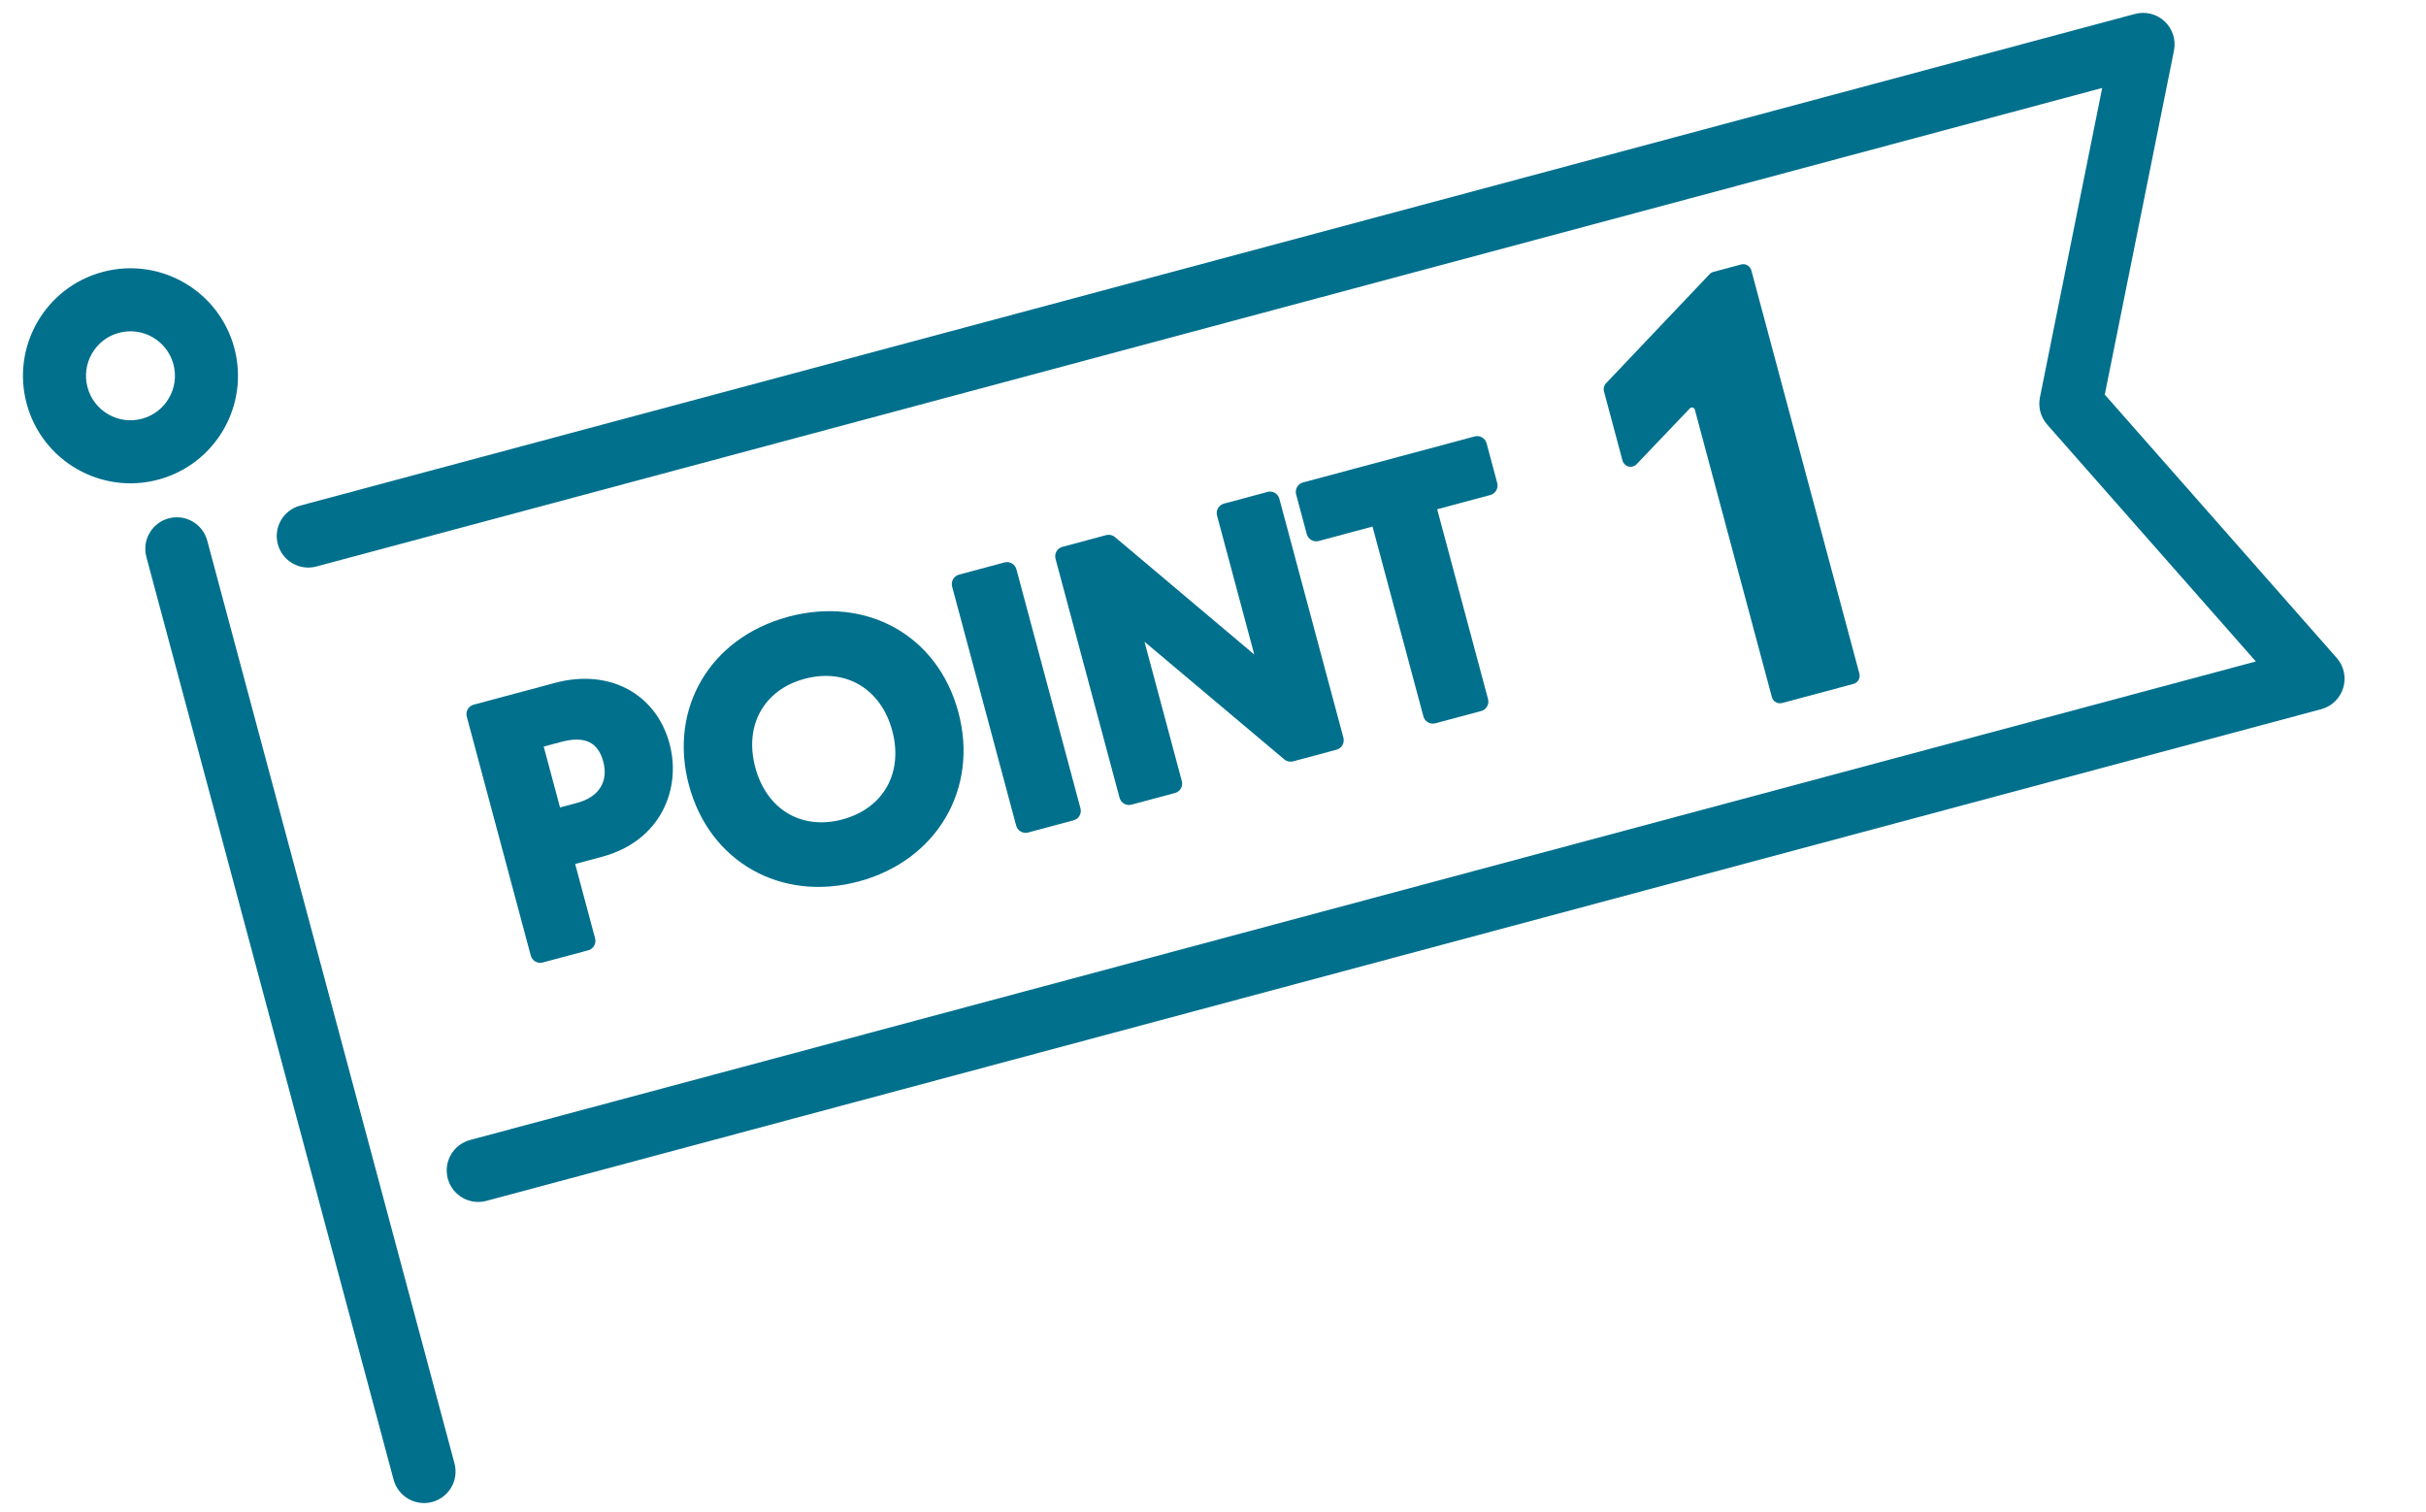
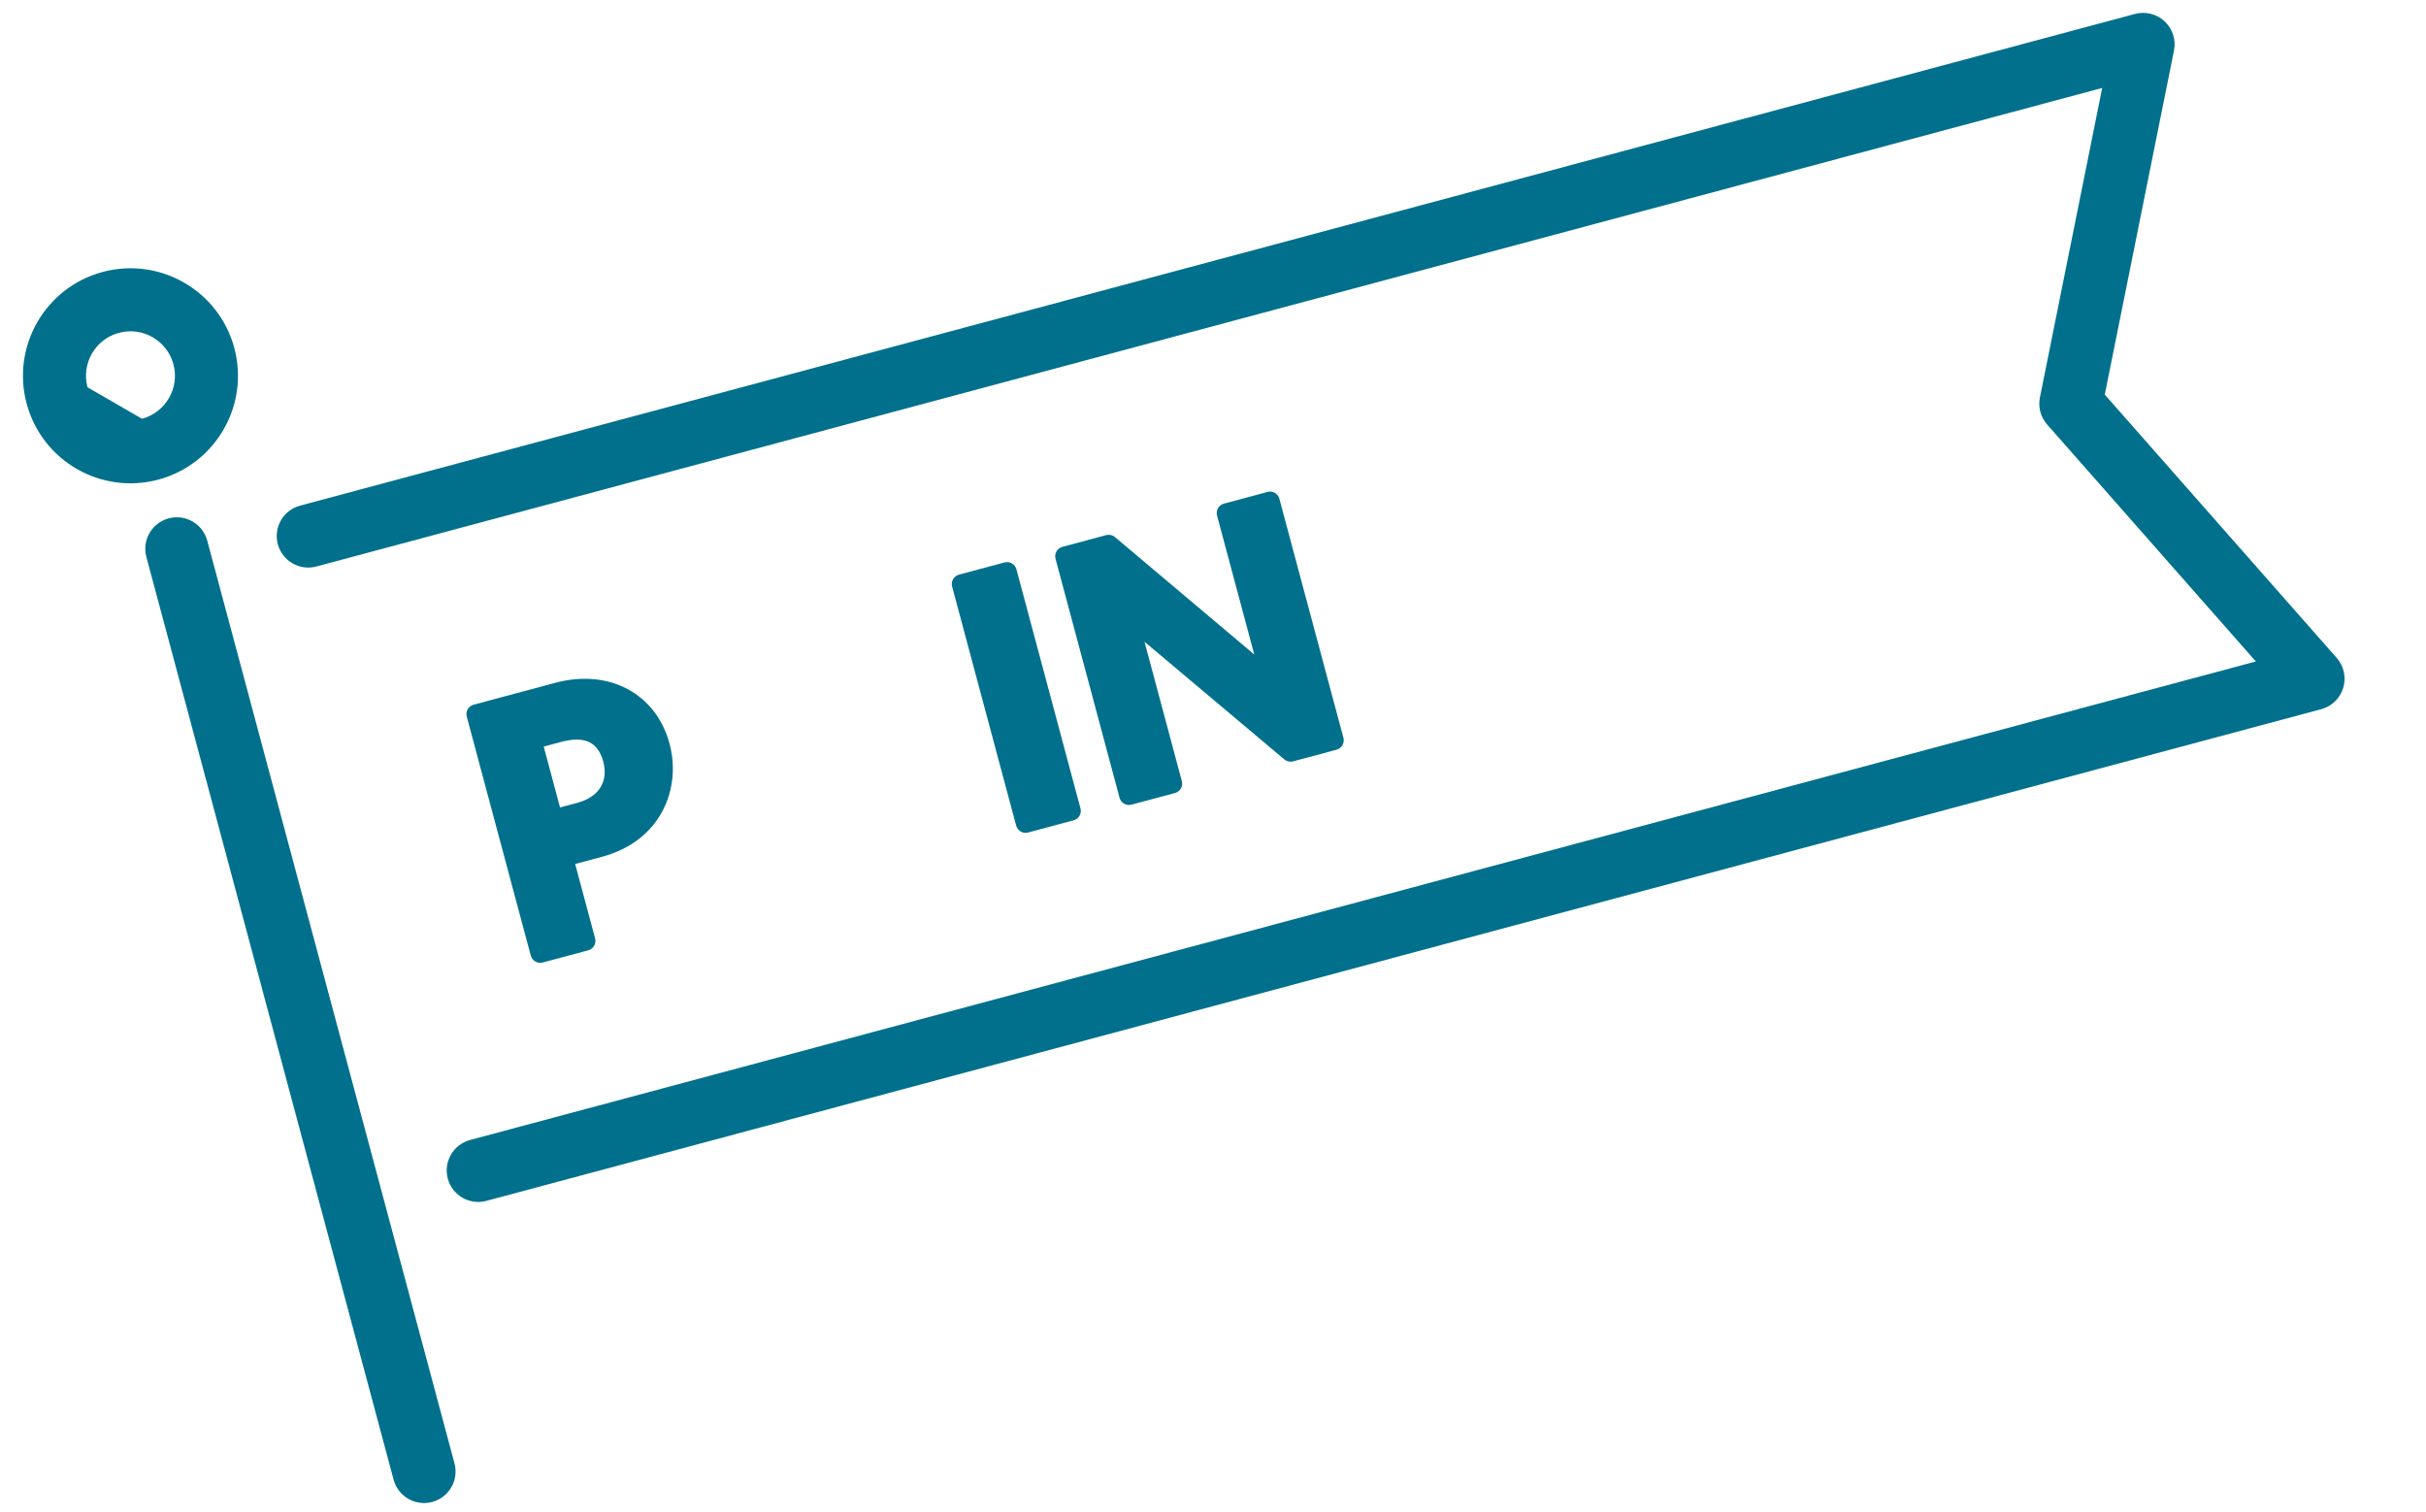
<svg xmlns="http://www.w3.org/2000/svg" width="154" height="96" viewBox="0 0 154 96" fill="none">
-   <path fill-rule="evenodd" clip-rule="evenodd" d="M5.555 24.584C5.152 23.077 6.045 21.529 7.551 21.126C9.058 20.722 10.606 21.616 11.009 23.122C11.413 24.628 10.519 26.176 9.013 26.58C7.507 26.983 5.959 26.09 5.555 24.584ZM6.516 17.262C2.876 18.237 0.716 21.979 1.691 25.619C2.667 29.259 6.408 31.419 10.048 30.444C13.688 29.468 15.848 25.727 14.873 22.087C13.898 18.447 10.156 16.287 6.516 17.262ZM10.707 32.903C11.773 32.617 12.87 33.25 13.156 34.317L28.85 92.886C29.136 93.953 28.502 95.05 27.435 95.336C26.369 95.622 25.272 94.989 24.986 93.922L9.292 35.352C9.006 34.285 9.64 33.188 10.707 32.903ZM17.636 34.543C17.35 33.476 17.983 32.38 19.05 32.094L135.524 0.885C136.192 0.706 136.906 0.885 137.411 1.358C137.915 1.832 138.139 2.533 138.002 3.211L133.609 25.047L148.332 41.761C148.789 42.28 148.946 42.999 148.746 43.662C148.546 44.324 148.017 44.836 147.349 45.015L30.875 76.224C29.808 76.51 28.711 75.877 28.425 74.81C28.14 73.743 28.773 72.646 29.84 72.36L143.199 41.986L129.952 26.947C129.539 26.478 129.369 25.843 129.492 25.23L133.445 5.583L20.086 35.957C19.019 36.243 17.922 35.61 17.636 34.543Z" fill="#00708D" />
-   <path d="M103.376 29.611C103.559 29.662 103.756 29.605 103.889 29.466L107.271 25.92C107.318 25.873 107.392 25.853 107.454 25.871C107.519 25.888 107.572 25.943 107.589 26.008L112.475 44.241C112.552 44.528 112.843 44.7 113.126 44.624L117.658 43.41C117.94 43.334 118.107 43.039 118.03 42.752L111.176 17.17C111.099 16.883 110.807 16.711 110.524 16.787L108.767 17.258C108.675 17.282 108.59 17.332 108.522 17.404L101.946 24.331C101.815 24.465 101.769 24.659 101.818 24.841L102.993 29.229C103.043 29.416 103.188 29.561 103.372 29.612L103.376 29.611Z" fill="#00708D" />
+   <path fill-rule="evenodd" clip-rule="evenodd" d="M5.555 24.584C5.152 23.077 6.045 21.529 7.551 21.126C9.058 20.722 10.606 21.616 11.009 23.122C11.413 24.628 10.519 26.176 9.013 26.58ZM6.516 17.262C2.876 18.237 0.716 21.979 1.691 25.619C2.667 29.259 6.408 31.419 10.048 30.444C13.688 29.468 15.848 25.727 14.873 22.087C13.898 18.447 10.156 16.287 6.516 17.262ZM10.707 32.903C11.773 32.617 12.87 33.25 13.156 34.317L28.85 92.886C29.136 93.953 28.502 95.05 27.435 95.336C26.369 95.622 25.272 94.989 24.986 93.922L9.292 35.352C9.006 34.285 9.64 33.188 10.707 32.903ZM17.636 34.543C17.35 33.476 17.983 32.38 19.05 32.094L135.524 0.885C136.192 0.706 136.906 0.885 137.411 1.358C137.915 1.832 138.139 2.533 138.002 3.211L133.609 25.047L148.332 41.761C148.789 42.28 148.946 42.999 148.746 43.662C148.546 44.324 148.017 44.836 147.349 45.015L30.875 76.224C29.808 76.51 28.711 75.877 28.425 74.81C28.14 73.743 28.773 72.646 29.84 72.36L143.199 41.986L129.952 26.947C129.539 26.478 129.369 25.843 129.492 25.23L133.445 5.583L20.086 35.957C19.019 36.243 17.922 35.61 17.636 34.543Z" fill="#00708D" />
  <path d="M35.237 43.344L30.068 44.729C29.735 44.818 29.542 45.159 29.63 45.487L33.694 60.656C33.783 60.988 34.124 61.181 34.452 61.093L37.338 60.32C37.67 60.231 37.864 59.89 37.776 59.562L36.511 54.841L38.197 54.389C42.013 53.367 43.252 50.004 42.505 47.213C41.648 44.016 38.659 42.427 35.237 43.344ZM34.514 47.388L35.602 47.096C37.105 46.693 37.959 47.092 38.294 48.342C38.629 49.591 38.037 50.587 36.638 50.962L35.55 51.253L34.514 47.388Z" fill="#00708D" />
-   <path d="M50.029 39.153C45.075 40.48 42.429 44.972 43.733 49.839C45.037 54.705 49.571 57.273 54.508 55.951C59.445 54.628 62.147 50.098 60.837 45.207C59.526 40.316 54.994 37.818 50.032 39.148L50.029 39.153ZM53.475 52.013C50.88 52.708 48.659 51.381 47.944 48.711C47.228 46.041 48.492 43.78 51.083 43.085C53.674 42.391 55.923 43.711 56.639 46.381C57.354 49.051 56.082 51.314 53.475 52.013Z" fill="#00708D" />
  <path d="M63.764 35.701L60.878 36.474C60.547 36.562 60.352 36.902 60.44 37.232L64.505 52.404C64.594 52.735 64.933 52.931 65.264 52.842L68.15 52.069C68.48 51.98 68.676 51.641 68.587 51.311L64.522 36.138C64.433 35.808 64.094 35.612 63.764 35.701Z" fill="#00708D" />
  <path d="M80.452 31.229L77.695 31.967C77.363 32.056 77.169 32.397 77.257 32.725L79.62 41.545L70.778 34.092C70.623 33.96 70.415 33.913 70.22 33.966L67.442 34.71C67.109 34.799 66.916 35.14 67.004 35.468L71.068 50.637C71.157 50.969 71.498 51.162 71.826 51.074L74.584 50.336C74.916 50.247 75.109 49.906 75.021 49.578L72.651 40.733L81.524 48.2C81.679 48.332 81.888 48.379 82.083 48.326L84.84 47.587C85.172 47.498 85.365 47.157 85.278 46.829L81.213 31.661C81.124 31.329 80.783 31.135 80.455 31.223L80.452 31.229Z" fill="#00708D" />
-   <path d="M93.61 27.703L82.714 30.623C82.382 30.712 82.189 31.053 82.276 31.381L82.952 33.901C83.041 34.233 83.382 34.427 83.71 34.339L87.127 33.423L90.356 45.473C90.445 45.806 90.786 45.999 91.114 45.911L94.021 45.132C94.353 45.043 94.546 44.702 94.459 44.374L91.23 32.324L94.606 31.42C94.938 31.331 95.131 30.989 95.043 30.661L94.368 28.141C94.279 27.809 93.938 27.615 93.61 27.703Z" fill="#00708D" />
</svg>